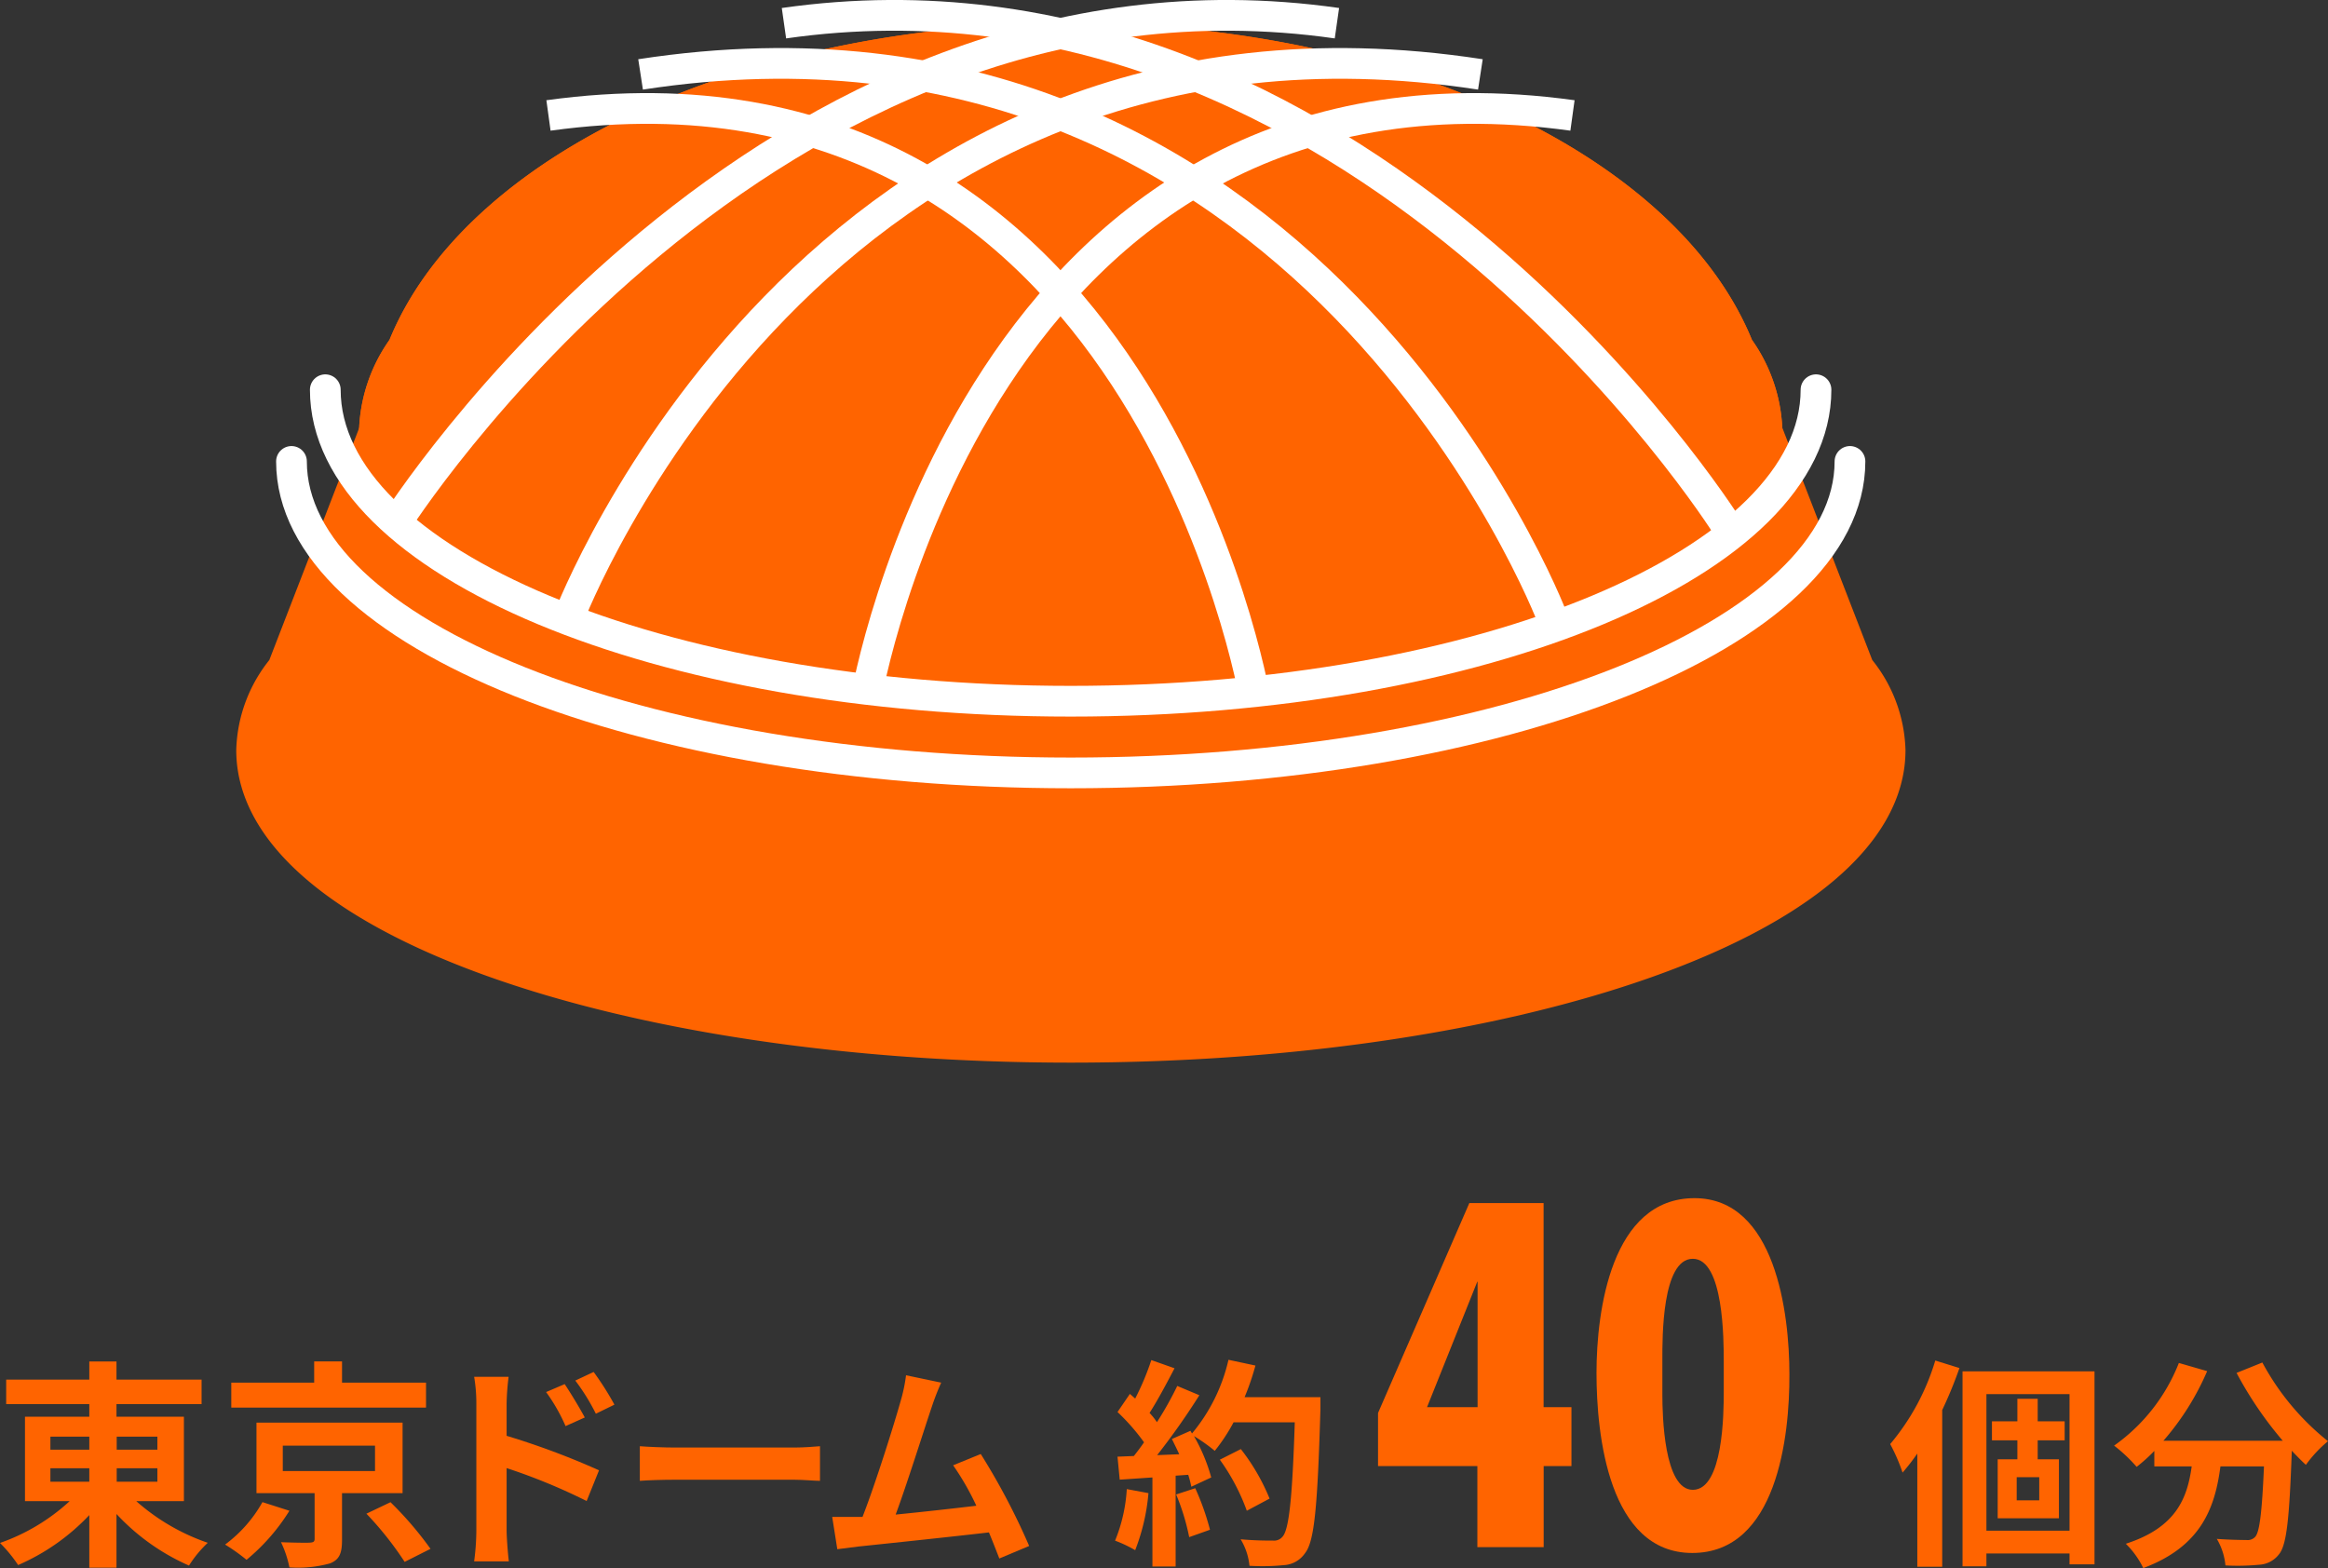
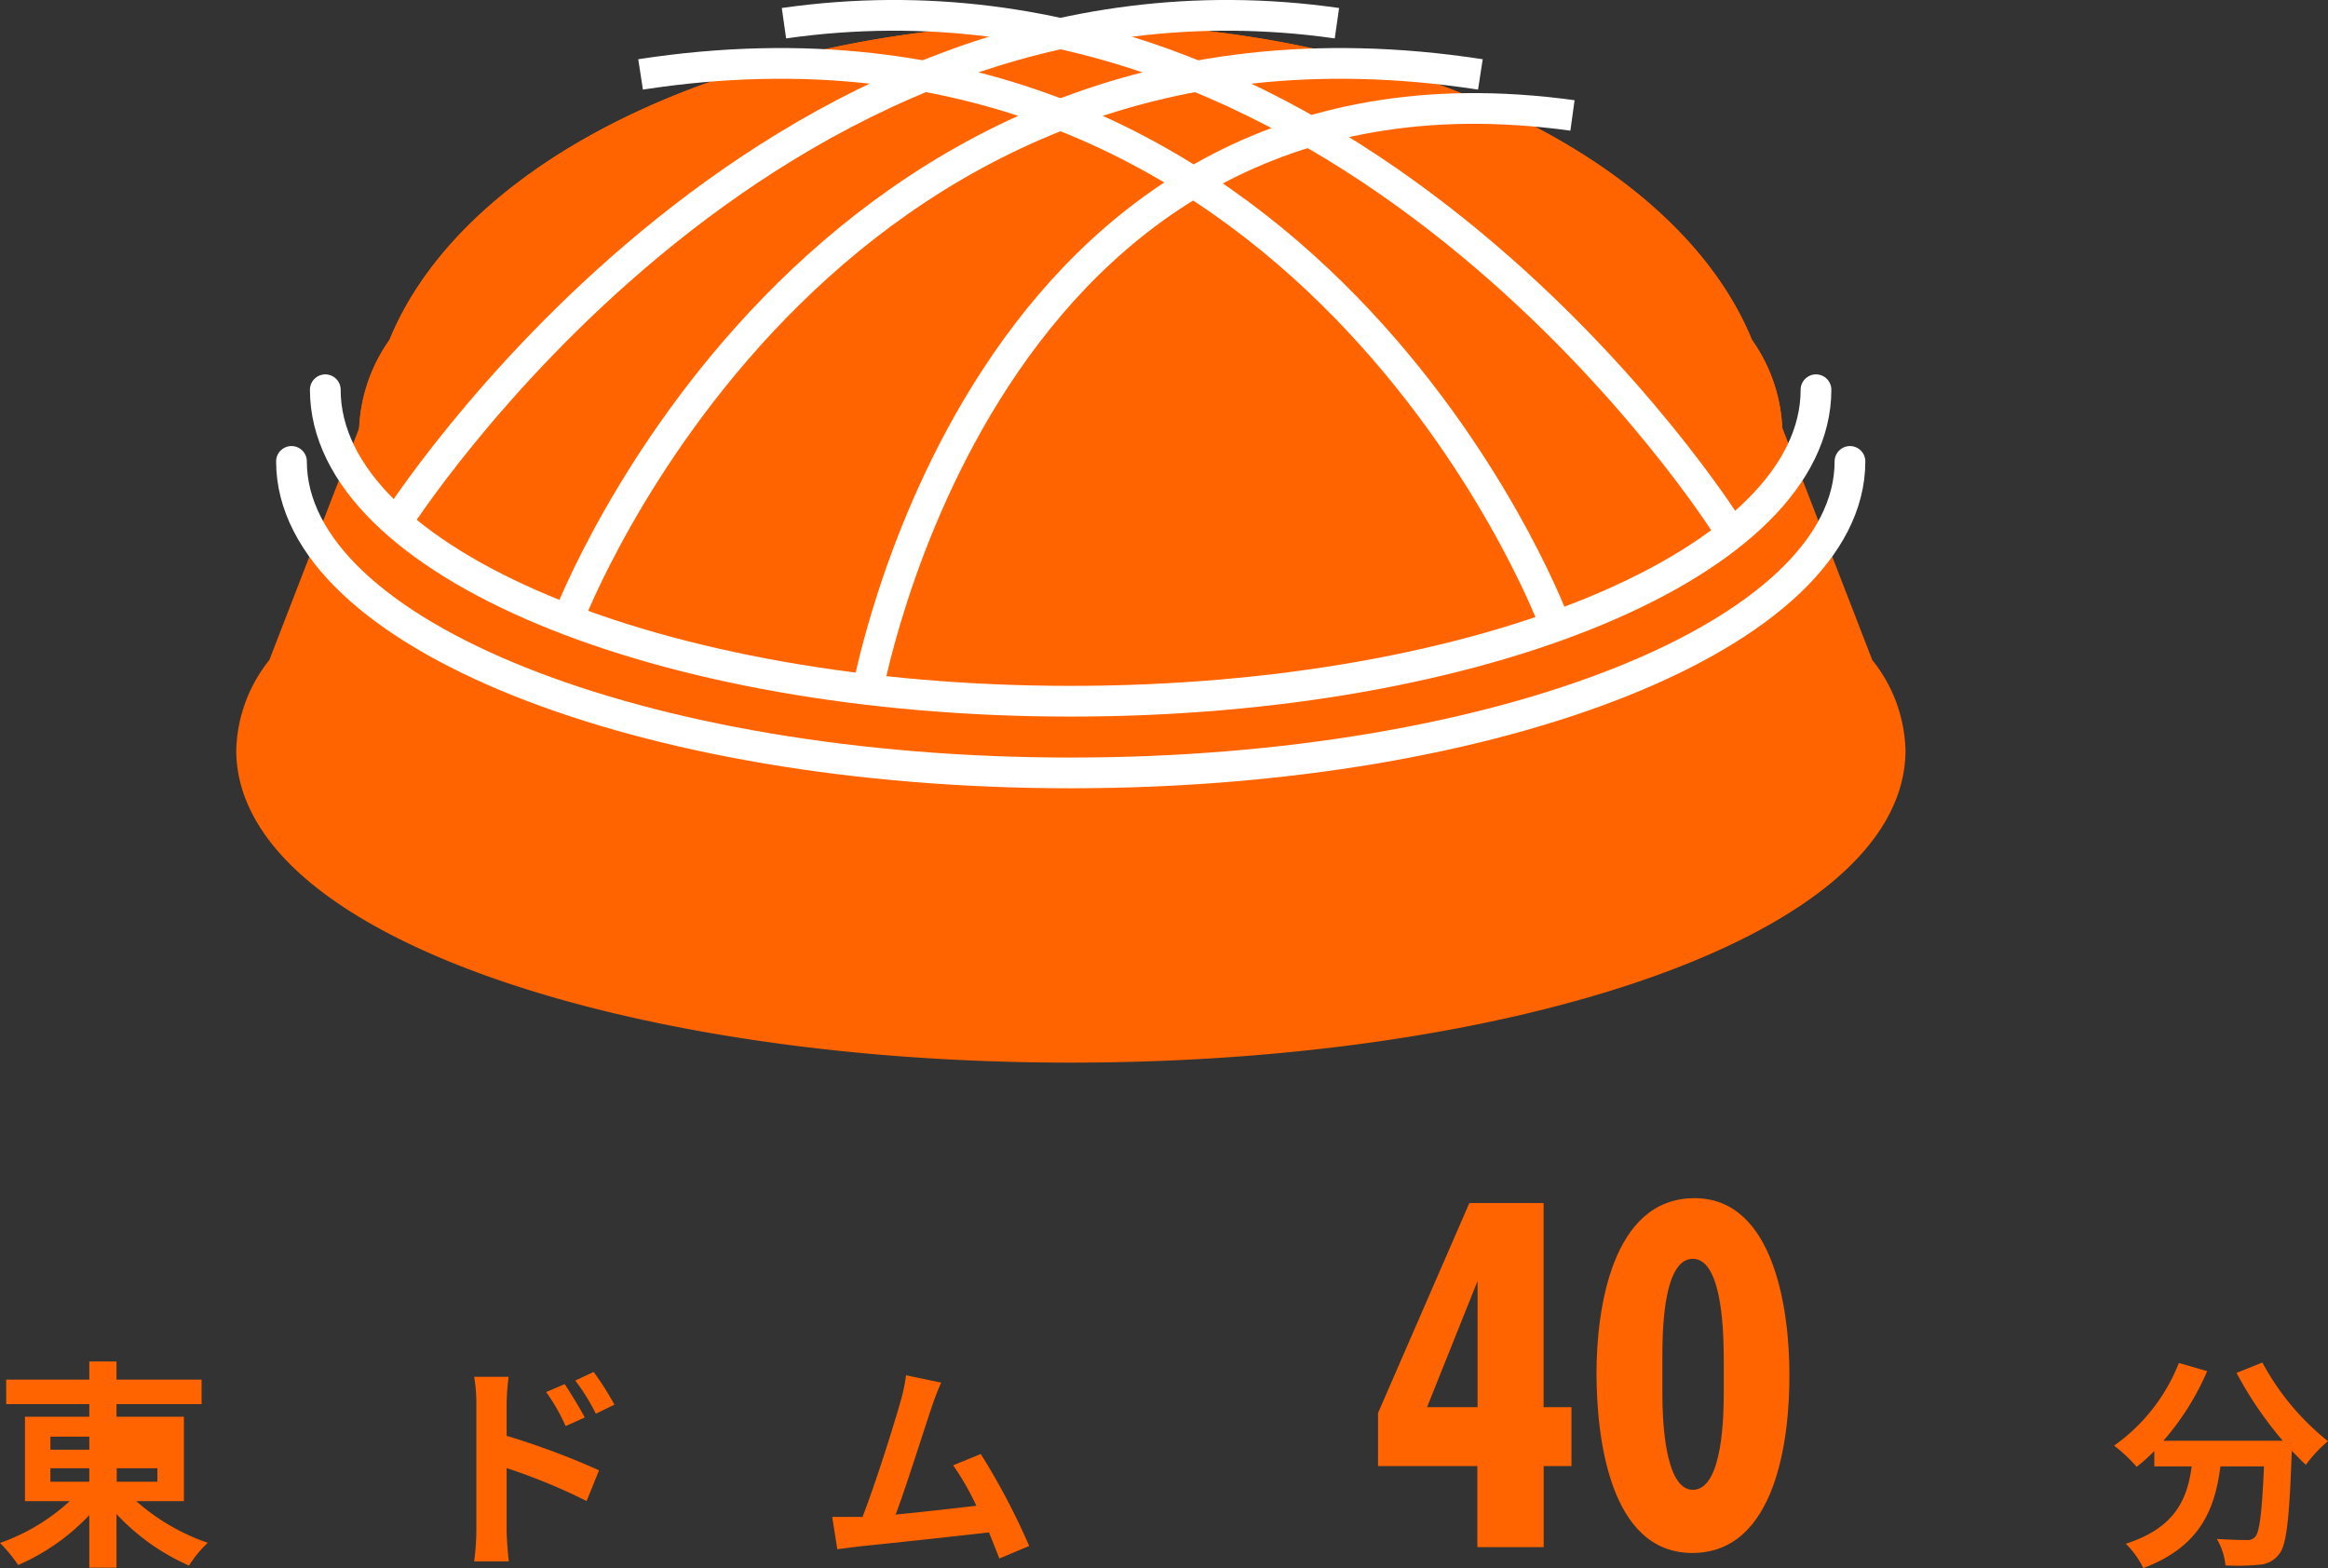
<svg xmlns="http://www.w3.org/2000/svg" id="レイヤー_1" data-name="レイヤー 1" viewBox="0 0 315.96 212.84">
  <rect x="0" y="0" width="315.96" height="212.84" fill="#333333" stroke="none" />
  <defs>
    <style>.cls-1,.cls-2{fill:#ff6400;}.cls-2,.cls-3{stroke:#ff6400;stroke-width:6.95px;}.cls-2,.cls-3,.cls-4{stroke-miterlimit:10;}.cls-3,.cls-4,.cls-5{fill:none;}.cls-4,.cls-5{stroke:#fff;stroke-width:4.17px;}.cls-5{stroke-linecap:round;stroke-linejoin:round;}</style>
  </defs>
  <title>hmblock1_row_sec2_coll_pic3</title>
-   <path class="cls-1" d="M488.65,2228.67a27.76,27.76,0,0,1-1.8,7.74,17.65,17.65,0,0,0-2.73-1.29,21.79,21.79,0,0,0,1.59-7Zm23.34-13s0,1.2,0,1.65c-0.39,13.14-.81,17.88-2.07,19.47a3.72,3.72,0,0,1-2.88,1.65,28.61,28.61,0,0,1-4.68.09,8.52,8.52,0,0,0-1.2-3.6c1.89,0.18,3.6.18,4.41,0.18a1.48,1.48,0,0,0,1.26-.51c0.9-.93,1.35-5.31,1.68-15.54H500.2a24.65,24.65,0,0,1-2.55,3.87,22.93,22.93,0,0,0-2.82-2,23.91,23.91,0,0,1,2.34,5.61l-2.7,1.26a16.38,16.38,0,0,0-.42-1.62l-1.71.12v12.33h-3.15v-12.09l-4.44.3-0.3-3.12,2.22-.09c0.45-.57.93-1.2,1.38-1.86a28.26,28.26,0,0,0-3.6-4.11l1.68-2.46,0.72,0.63a35.92,35.92,0,0,0,2.19-5.22l3.15,1.11c-1.08,2.07-2.31,4.38-3.39,6.06,0.39,0.42.75,0.87,1,1.26a47.05,47.05,0,0,0,2.76-4.92l3,1.26a96.38,96.38,0,0,1-5.73,8.13l3-.12c-0.33-.72-0.69-1.44-1-2.07l2.52-1.11,0.21,0.36a23.88,23.88,0,0,0,4.95-10l3.66,0.78a34.46,34.46,0,0,1-1.47,4.29H512ZM495,2228a34.29,34.29,0,0,1,2,5.64l-2.82,1a30.55,30.55,0,0,0-1.77-5.79Zm7,3.06a28.35,28.35,0,0,0-3.66-6.93l2.85-1.44a28.23,28.23,0,0,1,3.9,6.72Z" transform="translate(-332.78 -2026)" />
  <path class="cls-1" d="M542.29,2225v11h-9v-11H519.81v-7.21l12.39-28.49h10.08V2217h3.78v8h-3.78Zm-9-25.06L526.46,2217h6.86V2200Z" transform="translate(-332.78 -2026)" />
  <path class="cls-1" d="M562.46,2236.79c-11.34,0-13-16-13-24.43s2-23.73,13.3-23.73c11,0,12.88,15.68,12.88,23.87C575.69,2221,573.94,2236.79,562.46,2236.79Zm4.27-26c0-2.87,0-13.93-4.2-13.93s-4.13,10.78-4.13,13.58v4.9c0,2.73.21,12.88,4.13,12.88,4.13,0,4.2-10.43,4.2-13.23v-4.2Z" transform="translate(-332.78 -2026)" />
-   <path class="cls-1" d="M598.72,2211.69a57.16,57.16,0,0,1-2.34,5.7v21.27H593V2223.3a30.46,30.46,0,0,1-2,2.58,25.13,25.13,0,0,0-1.68-3.87,31.74,31.74,0,0,0,6.12-11.34Zm18.33,0.45v26.19h-3.39v-1.47H602.38v1.74h-3.24v-26.46H617Zm-3.39,21.63v-18.54H602.38v18.54h11.28Zm-4.32-12.27v2.58h2.88v8h-8.31v-8h2.67v-2.58h-3.45v-2.58h3.45v-3.06h2.76v3.06H613v2.58h-3.63Zm0.21,5h-3.06v3.15h3.06v-3.15Z" transform="translate(-332.78 -2026)" />
  <path class="cls-1" d="M639.83,2210.94a34.54,34.54,0,0,0,8.91,10.68,17.07,17.07,0,0,0-3,3.21c-0.63-.57-1.26-1.23-1.92-1.92v0.21c-0.33,9.06-.69,12.6-1.74,13.86a3.62,3.62,0,0,1-2.73,1.41,30,30,0,0,1-4.53.09,8.62,8.62,0,0,0-1.17-3.6c1.65,0.12,3.21.15,4,.15a1.39,1.39,0,0,0,1.2-.42c0.6-.63.93-3.3,1.2-9.57h-5.91c-0.75,5.76-2.7,10.89-10.47,13.8a12,12,0,0,0-2.37-3.3c6.78-2.19,8.34-6.12,8.94-10.5h-5.07v-2.1a22.65,22.65,0,0,1-2.4,2.16,21.45,21.45,0,0,0-3.06-2.88A24.87,24.87,0,0,0,628.5,2211l3.84,1.11a36,36,0,0,1-5.94,9.45h16.2a50.9,50.9,0,0,1-6.27-9.21Z" transform="translate(-332.78 -2026)" />
  <path class="cls-2" d="M583.85,2117.37l-12.63-32.62H385l-12.63,32.62a16.91,16.91,0,0,0-4.05,10.47c0,21.49,49.16,38.92,109.8,38.92s109.8-17.42,109.8-38.92A16.91,16.91,0,0,0,583.85,2117.37Z" transform="translate(-332.78 -2026)" />
  <path class="cls-1" d="M567.49,2073.82c-9.34-23.59-45.8-41.2-89.39-41.2s-80.05,17.6-89.39,41.2a19,19,0,0,0-3.73,10.94c0,21.49,41.69,38.92,93.12,38.92s93.12-17.42,93.12-38.92A19,19,0,0,0,567.49,2073.82Z" transform="translate(-332.78 -2026)" />
  <path class="cls-3" d="M567.49,2073.82c-9.34-23.59-45.8-41.2-89.39-41.2s-80.05,17.6-89.39,41.2a19,19,0,0,0-3.73,10.94c0,21.49,41.69,38.92,93.12,38.92s93.12-17.42,93.12-38.92A19,19,0,0,0,567.49,2073.82Z" transform="translate(-332.78 -2026)" />
  <path class="cls-1" d="M567.49,2073.82c-9.34-23.59-45.8-41.2-89.39-41.2s-80.05,17.6-89.39,41.2a19,19,0,0,0-3.73,10.94c0,21.49,41.69,38.92,93.12,38.92s93.12-17.42,93.12-38.92A19,19,0,0,0,567.49,2073.82Z" transform="translate(-332.78 -2026)" />
  <path class="cls-3" d="M567.49,2073.82c-9.34-23.59-45.8-41.2-89.39-41.2s-80.05,17.6-89.39,41.2a19,19,0,0,0-3.73,10.94c0,21.49,41.69,38.92,93.12,38.92s93.12-17.42,93.12-38.92A19,19,0,0,0,567.49,2073.82Z" transform="translate(-332.78 -2026)" />
  <path class="cls-4" d="M386.36,2097.26s50-79.22,127.87-68.11" transform="translate(-332.78 -2026)" />
  <path class="cls-4" d="M410,2109.77s33.36-87.56,123.7-73.67" transform="translate(-332.78 -2026)" />
  <path class="cls-4" d="M450.3,2120.89s15.29-90.34,95.9-79.22" transform="translate(-332.78 -2026)" />
  <path class="cls-4" d="M567.05,2097.26s-50-79.22-127.87-68.11" transform="translate(-332.78 -2026)" />
  <path class="cls-4" d="M543.42,2109.77s-33.36-87.56-123.7-73.67" transform="translate(-332.78 -2026)" />
-   <path class="cls-4" d="M503.12,2120.89s-15.29-90.34-95.9-79.22" transform="translate(-332.78 -2026)" />
  <path class="cls-5" d="M376.93,2078.9c0,23.35,45.29,42.28,101.16,42.28s101.16-18.93,101.16-42.28" transform="translate(-332.78 -2026)" />
  <path class="cls-5" d="M372.34,2088.63c0,23.35,47.35,42.28,105.76,42.28s105.76-18.93,105.76-42.28" transform="translate(-332.78 -2026)" />
-   <path class="cls-1" d="M351.29,2229.77a28.59,28.59,0,0,0,9.69,5.64,15.72,15.72,0,0,0-2.55,3.09,29.73,29.73,0,0,1-9.84-7v7.29H344.9v-7.14a29.27,29.27,0,0,1-9.66,6.78,19.54,19.54,0,0,0-2.46-3,27.12,27.12,0,0,0,9.45-5.67h-6.06v-11.46h8.73v-1.71H333.62v-3.33H344.9v-2.46h3.69v2.46h11.55v3.33H348.59v1.71h9.15v11.46h-6.45Zm-11.67-7h5.28V2221h-5.28v1.77Zm0,4.35h5.28v-1.83h-5.28v1.83Zm9-6.12v1.77h5.52V2221h-5.52Zm5.52,4.29h-5.52v1.83h5.52v-1.83Z" transform="translate(-332.78 -2026)" />
-   <path class="cls-1" d="M372.06,2231.06a27.2,27.2,0,0,1-5.82,6.66,25.86,25.86,0,0,0-2.91-2.07,18.32,18.32,0,0,0,5.07-5.76Zm18.54-14H364.17v-3.39h11.25v-2.88h3.78v2.88h11.4V2217Zm-11.4,11.67V2235c0,1.8-.33,2.7-1.65,3.21a16.33,16.33,0,0,1-5.49.54,14.34,14.34,0,0,0-1.14-3.42c1.53,0.06,3.42.09,3.9,0.06s0.66-.12.66-0.51v-6.21h-7.89v-9.57h19.83v9.57H379.2Zm-8-3.06h12.48v-3.45H371.16v3.45Zm14.58,4.23a47.55,47.55,0,0,1,5.43,6.33l-3.51,1.77a45.11,45.11,0,0,0-5.19-6.54Z" transform="translate(-332.78 -2026)" />
+   <path class="cls-1" d="M351.29,2229.77a28.59,28.59,0,0,0,9.69,5.64,15.72,15.72,0,0,0-2.55,3.09,29.73,29.73,0,0,1-9.84-7v7.29H344.9v-7.14a29.27,29.27,0,0,1-9.66,6.78,19.54,19.54,0,0,0-2.46-3,27.12,27.12,0,0,0,9.45-5.67h-6.06v-11.46h8.73v-1.71H333.62v-3.33H344.9v-2.46h3.69v2.46h11.55v3.33H348.59v1.71h9.15v11.46h-6.45Zm-11.67-7h5.28V2221h-5.28v1.77Zm0,4.35h5.28v-1.83h-5.28v1.83Zm9-6.12v1.77V2221h-5.52Zm5.52,4.29h-5.52v1.83h5.52v-1.83Z" transform="translate(-332.78 -2026)" />
  <path class="cls-1" d="M401.54,2220.89a104.26,104.26,0,0,1,12.54,4.68l-1.68,4.17a80.26,80.26,0,0,0-10.86-4.47v8.49c0,0.84.15,2.94,0.3,4.17h-4.71a32.53,32.53,0,0,0,.3-4.17v-17.25a21.17,21.17,0,0,0-.3-3.63h4.68a32.84,32.84,0,0,0-.27,3.63v4.38Zm8-1.32a24.49,24.49,0,0,0-2.64-4.62l2.52-1.08c0.84,1.26,2,3.18,2.73,4.53Zm4.11-1.68a28.05,28.05,0,0,0-2.79-4.5l2.49-1.17a39.69,39.69,0,0,1,2.82,4.44Z" transform="translate(-332.78 -2026)" />
-   <path class="cls-1" d="M419.62,2222.3c1.08,0.09,3.27.18,4.83,0.18h16.11c1.38,0,2.73-.12,3.51-0.18V2227c-0.72,0-2.25-.15-3.51-0.15H424.45c-1.71,0-3.72.06-4.83,0.15v-4.71Z" transform="translate(-332.78 -2026)" />
  <path class="cls-1" d="M468.41,2237.54c-0.39-1-.87-2.25-1.41-3.54-4.89.57-14,1.53-17.76,1.92l-2.82.36-0.69-4.38c1,0,2.31,0,3.3,0l0.81,0c1.74-4.44,4.32-12.66,5.19-15.78a22.26,22.26,0,0,0,.72-3.45l4.77,1a33.93,33.93,0,0,0-1.29,3.33c-1,2.94-3.39,10.56-4.89,14.58,3.66-.36,7.92-0.84,10.95-1.2a36.12,36.12,0,0,0-3.15-5.49l3.75-1.53a92.17,92.17,0,0,1,6.57,12.48Z" transform="translate(-332.78 -2026)" />
</svg>